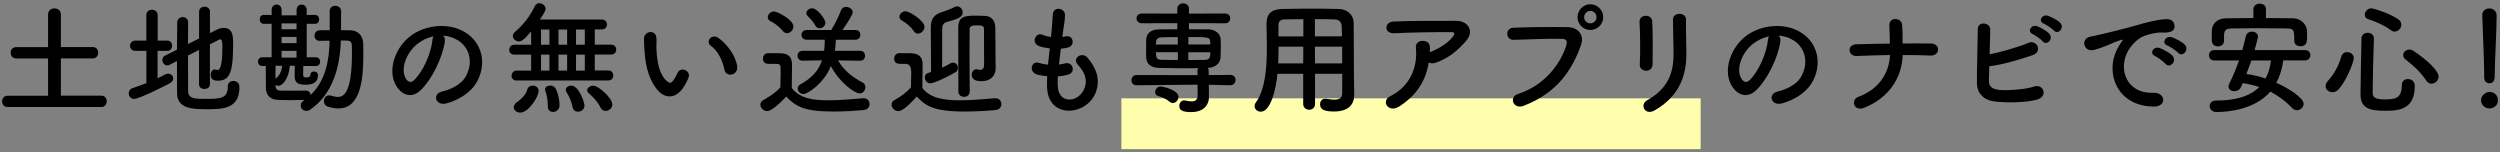
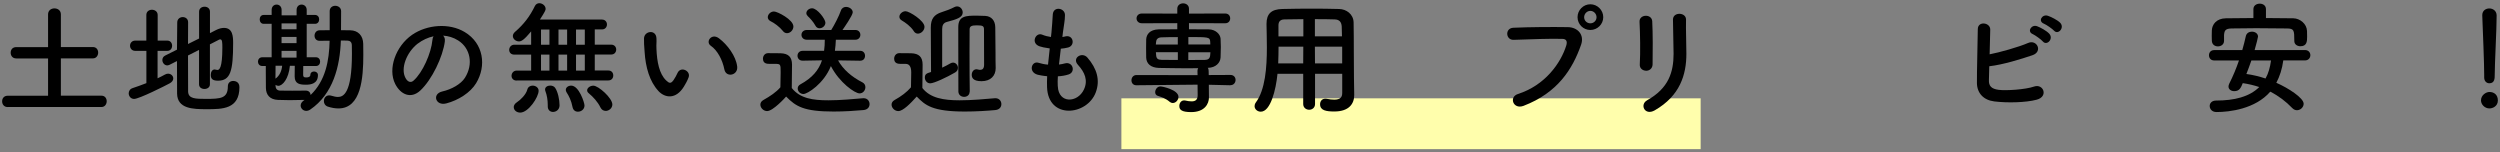
<svg xmlns="http://www.w3.org/2000/svg" viewBox="0 0 492 30" width="492" height="30">
  <rect x="0" y="0" width="492" height="30" fill="#808080" stroke="none" />
  <defs>
    <style>.cls-1,.cls-2{stroke-width:0px;}.cls-2{fill:#fffeac;}</style>
  </defs>
  <rect class="cls-2" x="220.69" y="19.35" width="114" height="10" />
  <path class="cls-1" d="M1.52,21.07c-.74,0-1.1-.55-1.1-1.13s.36-1.1,1.1-1.1h7.94v-7.34H3.2c-.74,0-1.1-.55-1.1-1.13s.36-1.1,1.1-1.1h6.26V2.83c0-.79.62-1.18,1.25-1.18s1.27.38,1.27,1.18v6.43h6.31c.7,0,1.03.55,1.03,1.1s-.36,1.13-1.03,1.13h-6.31v7.34h7.99c.7,0,1.03.55,1.03,1.1s-.36,1.13-1.03,1.13H1.52Z" />
  <path class="cls-1" d="M28.83,10.01h-2.21c-.67,0-1.03-.5-1.03-1.01s.36-1.01,1.03-1.01h2.18V2.95c0-.7.55-1.03,1.1-1.03s1.13.34,1.13,1.03v5.04h1.9c.62,0,.94.5.94,1.01s-.31,1.01-.94,1.01h-1.92v5.4c.5-.24,1.01-.48,1.46-.74.22-.12.41-.17.6-.17.58,0,1.03.43,1.03.94,0,.34-.22.7-.7.96-.84.46-6.02,3.07-7.01,3.07-.65,0-1.06-.55-1.06-1.1,0-.43.24-.86.77-1.03.91-.31,1.82-.62,2.71-.98v-6.34ZM39.18,9.82l-2.18,1.1c0,2.9,0,5.83.02,7.1.05,1.42,1.42,1.44,3.5,1.44,2.93,0,4.32-.1,4.32-2.47,0-.72.5-1.06,1.06-1.06.22,0,1.22.07,1.22,1.22,0,4.34-3.36,4.34-6.46,4.34-2.69,0-5.76-.07-5.81-3.07-.02-1.51-.02-3.91-.02-6.41l-1.46.74c-.17.07-.31.12-.46.12-.55,0-.96-.53-.96-1.06,0-.34.17-.7.58-.89l2.3-1.15c0-2.09.05-4.06.05-5.35,0-.7.55-1.06,1.08-1.06s1.06.34,1.06,1.01v.02c-.02.98-.02,2.54-.02,4.27l2.18-1.08V2.3c0-.65.53-.98,1.08-.98s1.06.34,1.06.98v4.22l1.18-.6c.6-.31,1.13-.43,1.58-.43,1.73,0,1.8,1.7,1.8,3,0,5.5-.53,7.39-2.98,7.39-1.08,0-1.42-.38-1.42-1.15,0-.53.26-1.06.77-1.06.07,0,.14.02.24.05s.19.05.29.05c.38,0,.98-.34.98-4.39,0-1.01-.02-1.63-.41-1.63-.1,0-.17.02-.26.07-.36.19-1.01.53-1.78.91v7.87c0,.6-.53.91-1.08.91s-1.06-.31-1.06-.91v-6.79Z" />
  <path class="cls-1" d="M59.68,12.98c-.02.65-.02,1.61-.02,1.73,0,.41.14.53.58.53.77,0,.84-.34.84-.5,0-.46.36-.67.72-.67.38,0,.77.24.77.7,0,1.7-1.39,1.9-2.35,1.9-1.2,0-2.23-.14-2.23-1.63v-.1c0-.12,0-1.25.02-1.99h-.96c-.24,2.57-1.44,3.94-2.28,3.94-.19,0-.38-.07-.55-.19l.02.29c.02.5.34.82.86.84.65.02,1.51.02,2.4.02s1.85,0,2.64-.02h.05c.62,0,.91.43.94.86,2.93-2.81,3.65-6.72,3.74-10.68-.67,0-1.37.02-1.97.02h-.02c-.67,0-.98-.5-.98-1.01s.34-1.06,1.01-1.06c.62,0,1.3-.02,1.97-.02v-3.74c0-.72.55-1.06,1.1-1.06s1.15.36,1.15,1.06l-.02,3.74c.6,0,1.22.02,1.8.02,1.58.02,2.54,1.06,2.57,2.66,0,.7.02,1.42.02,2.14,0,4.61-.43,10.58-4.9,10.58-.65,0-1.34-.12-2.09-.36-.53-.19-.77-.62-.77-1.08,0-.58.38-1.13,1.03-1.13.14,0,.29.02.46.07.48.14.89.24,1.27.24,1.03,0,2.76-.62,2.76-8.52,0-.58-.02-1.13-.02-1.66-.02-.67-.38-.89-.89-.91-.38,0-.82-.02-1.27-.02-.17,5.06-1.51,10.51-6.02,13.59-.29.19-.55.26-.79.26-.62,0-1.1-.5-1.1-1.06,0-.46.31-.79.77-1.1-.79.02-1.9.05-2.93.05-.86,0-1.7-.02-2.33-.05-1.56-.07-2.33-.98-2.35-2.35-.02-.94-.02-2.02-.02-3.07v-1.25h-.7c-.55,0-.84-.43-.84-.86s.29-.86.84-.86h1.85v-6.58h-1.56c-.53,0-.79-.43-.79-.89,0-.43.26-.86.79-.86h1.56v-.98c0-.7.48-1.06.98-1.06s.98.36.98,1.06v1.06h2.95v-1.06c0-.7.48-1.06.98-1.06s1.01.36,1.01,1.06v.98h1.63c.55,0,.82.43.82.86,0,.46-.26.89-.82.89h-1.63v6.58h1.82c.55,0,.82.43.82.86s-.26.86-.82.86h-2.5ZM54.23,12.94c0,.79-.02,1.68-.02,2.54.84-.6,1.22-1.54,1.32-2.54h-1.3ZM58.36,4.61h-2.95v1.15h2.95v-1.15ZM58.36,7.27h-2.95v1.22h2.95v-1.22ZM58.36,10.01h-2.95v1.32h2.95v-1.32Z" />
  <path class="cls-1" d="M87.55,8.11c-.38,3.05-2.54,7.58-4.85,9.72-1.85,1.7-3.86.77-4.92-1.3-1.51-2.98.1-7.44,3.31-9.67,2.95-2.04,7.34-2.38,10.37-.55,3.72,2.23,4.32,6.65,2.23,10.08-1.13,1.85-3.48,3.34-5.86,3.96-2.11.55-2.86-1.87-.79-2.35,1.82-.41,3.67-1.44,4.46-2.69,1.7-2.69,1.06-5.83-1.32-7.34-.94-.6-1.94-.89-2.98-.96.26.24.41.62.34,1.1ZM82.22,8.57c-2.23,1.73-3.43,4.92-2.42,6.77.36.7.98,1.06,1.58.53,1.8-1.58,3.48-5.4,3.72-7.99.02-.29.1-.55.22-.74-1.1.24-2.18.74-3.1,1.44Z" />
  <path class="cls-1" d="M101.7,15.86c-.7,0-1.03-.46-1.03-.94,0-.5.36-1.03,1.03-1.03h2.83v-3.14h-3.31c-.7,0-1.01-.46-1.01-.94s.36-1.01,1.01-1.01h3.31v-2.62c-1.39,1.66-1.9,1.97-2.4,1.97-.62,0-1.2-.48-1.2-1.06,0-.26.12-.55.43-.82,1.75-1.51,2.93-3.07,3.91-5.09.19-.38.53-.55.86-.55.6,0,1.25.48,1.25,1.13,0,.22-.12.55-1.13,2.09h12.22c.65,0,.98.48.98.96,0,.5-.34.98-.98.98h-1.42v3h3.24c.65,0,.98.48.98.96,0,.5-.34.98-.98.98h-3.24v3.14h2.66c.67,0,.98.48.98.98s-.31.98-.98.98h-18.03ZM101.1,21.1c0-.34.19-.7.67-1.01.65-.41,1.75-1.49,1.99-2.42.14-.58.6-.82,1.06-.82.58,0,1.18.38,1.18,1.01,0,1.27-2.02,4.3-3.62,4.3-.72,0-1.27-.48-1.27-1.06ZM108.13,5.81h-1.66v3h1.66v-3ZM108.13,10.75h-1.66v3.14h1.66v-3.14ZM108.83,22.03c-.53,0-1.03-.36-1.03-1.08v-.26c0-1.01-.17-1.99-.46-2.74-.05-.12-.07-.24-.07-.34,0-.5.5-.77,1.01-.77.38,0,.77.14.98.46.53.79.86,2.3.86,3.43,0,.84-.67,1.3-1.3,1.3ZM111.61,5.81h-1.7v3h1.7v-3ZM111.61,10.75h-1.7v3.14h1.7v-3.14ZM113.75,21.99c-.5,0-.96-.29-1.08-.94-.24-1.25-.7-2.16-1.18-2.9-.1-.17-.14-.31-.14-.46,0-.5.5-.84,1.06-.84,1.54,0,2.62,3.36,2.62,3.91,0,.77-.67,1.22-1.27,1.22ZM115.09,5.81h-1.73v3h1.73v-3ZM115.09,10.75h-1.73v3.14h1.73v-3.14ZM119.2,21.82c-.41,0-.79-.19-1.03-.67-.53-1.1-1.42-2.06-2.28-2.78-.24-.19-.34-.38-.34-.6,0-.48.6-.91,1.22-.91,1.01,0,3.74,2.45,3.74,3.7,0,.74-.67,1.27-1.32,1.27Z" />
  <path class="cls-1" d="M129.57,17.9c-1.73-1.87-2.52-4.66-2.71-7.68-.1-1.37-.14-1.8-.12-2.66.05-1.51,2.38-1.82,2.45-.02.05.94-.05.98,0,2.09.1,2.52.55,4.9,1.9,6.19.62.6.94.67,1.46-.05.29-.41.62-1.03.79-1.42.65-1.39,2.64-.38,2.18.86-.24.67-.67,1.42-.94,1.85-1.54,2.5-3.67,2.28-5.02.84ZM142.56,13.68c-.38-1.92-1.37-3.77-2.66-4.66-1.15-.79.14-2.57,1.58-1.49,1.7,1.27,3.36,3.53,3.6,5.57.19,1.75-2.18,2.23-2.52.58Z" />
  <path class="cls-1" d="M150.96,21.86c-.7,0-1.32-.62-1.32-1.27,0-.34.17-.67.6-.91,1.29-.72,2.52-1.54,3.34-2.5.02-1.08.05-2.02.05-2.93,0-1.63,0-1.68-1.13-1.68h-1.01c-.5,0-1.34-.02-1.34-1.03,0-.53.36-1.08,1.01-1.08.86,0,1.66,0,2.45.02,1.54.05,2.26.72,2.26,2.26,0,1.39-.05,3.05-.05,4.58,1.63,2.06,4.15,2.42,7.22,2.42,2.4,0,4.99-.26,6.82-.41h.12c.74,0,1.15.58,1.15,1.15s-.36,1.1-1.2,1.18c-1.51.14-3.7.29-5.88.29-5.88,0-7.44-1.01-9.34-2.95-.14.17-2.57,2.86-3.74,2.86ZM154.08,6.1c-.7-.86-1.7-1.58-2.45-1.94-.36-.19-.53-.48-.53-.77,0-.55.55-1.13,1.22-1.13s3.82,1.61,3.82,2.95c0,.7-.6,1.32-1.25,1.32-.29,0-.58-.12-.82-.43ZM169.3,11.95l-4.37-.07c.98,1.78,2.69,3.26,4.78,4.32.43.22.6.58.6.96,0,.6-.46,1.22-1.15,1.22-.91,0-3.96-2.11-5.64-5.38-1.39,3.48-4.61,5.5-5.4,5.5-.65,0-1.13-.53-1.13-1.08,0-.31.14-.62.53-.82,2.38-1.3,3.62-2.83,4.25-4.73l-3.79.07h-.02c-.67,0-1.01-.48-1.01-.96,0-.5.34-.98,1.03-.98h4.2c.1-.67.14-1.42.14-2.18h-3.53c-.7,0-1.06-.48-1.06-.96s.36-.96,1.06-.96h4.8c.6-.94,1.54-2.76,1.9-3.82.17-.5.58-.72,1.01-.72.65,0,1.32.46,1.32,1.06s-1.75,3.1-2.02,3.48h2.54c.65,0,.98.48.98.96s-.34.96-.98.96h-3.84c-.02.74-.1,1.49-.19,2.18h4.99c.62,0,.94.48.94.98s-.31.96-.91.96h-.02ZM161.31,5.57c-.31,0-.65-.14-.84-.53-.43-.79-1.1-1.49-1.49-1.85-.19-.19-.29-.38-.29-.6,0-.5.53-.96,1.13-.96,1.03,0,2.62,2.14,2.62,2.83,0,.62-.58,1.1-1.13,1.1Z" />
  <path class="cls-1" d="M176.78,21.86c-.7,0-1.32-.62-1.32-1.27,0-.34.17-.67.6-.91,1.3-.72,2.4-1.54,3.22-2.5.02-1.08.05-2.02.05-2.93q0-1.68-1.1-1.68h-.94c-.46,0-1.32-.02-1.32-1.03,0-.53.36-1.08,1.01-1.08.87,0,1.54,0,2.33.02,1.54.05,2.26.72,2.26,2.26,0,1.39-.05,3.05-.05,4.58,1.56,1.99,4.18,2.42,7.34,2.42,2.45,0,5.11-.26,6.94-.41h.12c.74,0,1.15.58,1.15,1.15s-.36,1.1-1.2,1.18c-1.51.14-3.74.29-5.98.29-6.38,0-7.8-1.22-9.48-2.95-1.2,1.34-2.69,2.86-3.62,2.86ZM179.83,6.12c-.62-.96-1.68-1.7-2.35-2.09-.34-.19-.48-.46-.48-.74,0-.53.58-1.08,1.22-1.08.72,0,3.72,1.85,3.72,3.07,0,.7-.65,1.34-1.3,1.34-.29,0-.6-.14-.82-.5ZM185.45,13.3c.55-.26,1.11-.55,1.61-.84.17-.1.36-.14.5-.14.55,0,.96.5.96,1.03,0,.34-.14.67-.55.91-1.56.91-4.15,2.14-4.9,2.14-.65,0-1.06-.58-1.06-1.13,0-.74.43-.86,1.22-1.1,0-2.21-.05-8.3-.05-8.57v-.19c0-1.7.65-2.54,2.14-3.02.84-.26,1.75-.6,2.54-1.01.17-.1.36-.12.5-.12.65,0,1.1.6,1.1,1.2,0,.96-1.15,1.34-3.1,1.85-.72.19-.94.7-.94,1.42v7.58ZM190.82,18.05c0,.67-.53,1.01-1.08,1.01s-1.1-.34-1.13-1.03c-.02-1.63-.02-5.9-.02-9.26v-3.46c0-2.21,1.58-2.23,3.65-2.23.62,0,1.25.02,1.66.05,1.2.07,1.94.89,1.97,2.21.02.94.05,4.34.05,5.14,0,.86,0,2.18.03,2.88v.05c0,1.49-.98,2.57-2.79,2.57-1.7,0-1.92-.72-1.92-1.27s.36-1.08.94-1.08c.1,0,.19.02.29.05.14.05.31.07.43.07.43,0,.77-.24.77-1.01,0-5.66,0-6.12-.02-6.96,0-.65-.26-.79-1.39-.79-.96,0-1.44.12-1.44.79-.02.96-.02,2.66-.02,4.54,0,3.02.02,6.43.05,7.73v.02Z" />
  <path class="cls-1" d="M208.18,16.99c.14,3.43,3.89,3.29,5.14.62.84-1.8.17-3.38-1.18-4.85-1.25-1.37.82-2.64,1.87-1.42,1.87,2.16,2.54,4.44,1.63,6.86-1.73,4.56-9.38,5.35-9.58-1.06-.02-.67-.02-1.39.02-2.14-.86-.07-1.54-.22-1.85-.29-1.95-.53-1.2-2.81.17-2.35.55.17,1.18.31,1.85.36.1-1.06.22-2.11.34-3.19-.91-.12-1.68-.29-1.99-.41-1.82-.62-.77-2.83.5-2.3.53.22,1.13.38,1.73.46.02-.29.07-.6.1-.89.14-1.51.19-2.42.26-3.55.12-1.68,2.4-1.3,2.4.12,0,1.13-.24,2.04-.41,3.46-.02.29-.07.58-.1.86.22-.02.41-.07.6-.12,1.56-.36,1.97,1.78.55,2.18-.48.14-.96.19-1.46.24-.14,1.08-.26,2.11-.36,3.12.41-.05.79-.12,1.15-.22,1.58-.43,2.18,1.68.77,2.16-.65.22-1.39.34-2.14.38-.05.7-.05,1.34-.02,1.94Z" />
  <path class="cls-1" d="M242.15,16.78l-4.25-.1v.6l.02,1.85v.05c0,1.25-.84,2.88-3.5,2.88-1.87,0-2.33-.46-2.33-1.2,0-.55.34-1.1.94-1.1.07,0,.14,0,.22.02.43.1.86.17,1.25.17.7,0,1.2-.26,1.2-1.2v-.05l-.02-2.04-12.03.12h-.02c-.65,0-.96-.48-.96-.98s.34-1.03.98-1.03l12.03.02-.02-.82c0-.22.05-.41.14-.55-.74.02-1.51.02-2.28.02-1.82,0-3.67-.05-5.45-.07-1.63-.05-2.45-.86-2.5-2.02-.02-.7-.02-1.3-.02-1.87s0-1.15.02-1.73c.05-.94.67-1.92,2.45-1.97.86-.02,2.21-.02,3.67-.02v-1.2l-6.96.02c-.7,0-1.06-.48-1.06-.96s.36-.96,1.06-.96l6.96.02v-.96c0-.7.58-1.06,1.15-1.06s1.15.36,1.15,1.06v.96l7.13-.02c.67,0,.98.48.98.96s-.31.96-.98.96l-7.13-.02v1.2c1.44,0,2.86,0,3.89.02,1.34.02,2.26.94,2.33,1.82.02.53.05,1.08.05,1.63,0,.7-.02,1.39-.05,2.06-.05,1.08-.96,2.02-2.45,2.06h-.07c.12.14.17.36.17.6l.02.82,4.27-.02c.67,0,1.01.48,1.01.98s-.34,1.03-.98,1.03h-.02ZM230.19,20.04c-.74-.65-1.58-.94-2.35-1.18-.36-.12-.5-.41-.5-.72,0-.53.41-1.13,1.03-1.13.43,0,3.55.67,3.55,2.06,0,.62-.53,1.2-1.1,1.2-.22,0-.43-.07-.62-.24ZM231.8,7.3c-1.27,0-2.45.02-3.22.05-.74.02-1.03.43-1.06.89,0,.17-.05.36-.05.53h4.32v-1.46ZM231.8,10.27h-4.32c0,.19.05.41.05.6.05.7.38.89,1.08.91.84.02,1.99.02,3.19.02v-1.54ZM238.19,8.76c0-.17-.02-.36-.02-.53-.05-.94-.34-.94-4.3-.94v1.46h4.32ZM233.86,10.27v1.54c1.2,0,2.33,0,3.24-.02.62,0,1.01-.24,1.06-.91,0-.19.05-.41.05-.6h-4.35Z" />
  <path class="cls-1" d="M264.15,14.52h-5.35v5.95c0,.74-.58,1.13-1.15,1.13s-1.18-.38-1.18-1.13v-5.95h-5.06c-.31,3.17-1.37,7.46-3.29,7.46-.65,0-1.22-.48-1.22-1.1,0-.22.07-.46.24-.7,1.87-2.52,2.18-6.91,2.18-10.8,0-1.7-.05-3.29-.07-4.61v-.07c0-1.99.94-2.88,3.12-2.93,2.06-.05,3.96-.07,5.88-.07,1.68,0,3.38.02,5.28.07,1.42.02,2.83,1.01,2.86,2.66.07,3.53.02,8.3.07,10.95l.05,3.29v.05c0,1.68-1.01,3.22-3.91,3.22-1.58,0-2.81-.19-2.81-1.42,0-.58.36-1.1,1.03-1.1.07,0,.14,0,.24.02.6.12,1.1.17,1.51.17,1.22,0,1.58-.5,1.58-1.32v-3.77ZM256.49,9.19h-4.87c0,1.06-.03,2.18-.07,3.29h4.92l.02-3.29ZM256.49,3.77c-1.22,0-2.47.02-3.74.05-.84.02-1.15.48-1.15,1.18v2.16h4.9v-3.38ZM264.1,7.15c-.02-.7-.02-1.37-.05-1.94-.05-.91-.5-1.37-1.39-1.39-1.3-.05-2.59-.05-3.89-.05v3.38h5.33ZM264.15,9.19h-5.38l.02,3.29h5.35v-3.29Z" />
-   <path class="cls-1" d="M275.22,21.02c-.96.6-1.85.34-2.26-.22-.41-.55-.31-1.39.65-1.87,4.03-1.99,5.4-5.95,5.04-9.43-.1-1.01.55-1.46,1.32-1.46s1.46.36,1.44,1.37c0,.29,0,.6-.02.89.07-.02.12-.07.19-.1,1.61-.65,3.43-1.73,4.37-3.02.36-.5.36-.86-.26-.86-2.69-.02-7.92.05-11.28.22-2.11.1-1.99-2.21-.19-2.3,3.48-.17,8.71-.14,12.31-.14,2.5,0,3.65,2.09,1.97,3.98-1.58,1.8-3.34,3.34-5.95,4.27-.55.19-1.03.14-1.37-.07-.6,3.67-2.4,6.53-5.95,8.76Z" />
  <path class="cls-1" d="M298.72,18.5c5.3-1.68,8.45-6.05,9.53-9.58.19-.65.12-1.25-.77-1.27-2.35-.07-6.14.07-9.6.19-1.58.05-1.75-2.3-.05-2.38,3.17-.14,7.66-.17,10.71-.12,1.94.02,3.31,1.49,2.62,3.46-1.68,4.8-4.61,9.46-11.33,12.03-2.04.77-2.93-1.75-1.1-2.33ZM312.98,5.9c-1.39,0-2.52-1.13-2.52-2.52s1.13-2.54,2.52-2.54,2.54,1.15,2.54,2.54-1.15,2.52-2.54,2.52ZM312.98,2.14c-.67,0-1.22.58-1.22,1.25s.55,1.2,1.22,1.2,1.22-.53,1.22-1.2-.55-1.25-1.22-1.25Z" />
  <path class="cls-1" d="M323.96,13.92c-.62,0-1.3-.43-1.25-1.22.14-2.38.07-6.14-.05-8.42-.07-1.49,2.4-1.61,2.5-.1.12,2.16.12,6.26.07,8.5-.02.82-.65,1.25-1.27,1.25ZM324.15,19.73c4.25-2.35,5.21-5.57,5.21-9.14,0-1.87-.12-4.85-.12-6.74,0-1.56,2.59-1.46,2.57,0-.05,2.04.07,4.73.07,6.72,0,4.13-1.25,8.28-6.22,11.14-1.97,1.13-3.02-1.13-1.51-1.97Z" />
-   <path class="cls-1" d="M350.38,8.11c-.38,3.05-2.54,7.58-4.85,9.72-1.85,1.7-3.86.77-4.92-1.3-1.51-2.98.1-7.44,3.31-9.67,2.95-2.04,7.34-2.38,10.37-.55,3.72,2.23,4.32,6.65,2.23,10.08-1.13,1.85-3.48,3.34-5.86,3.96-2.11.55-2.86-1.87-.79-2.35,1.82-.41,3.67-1.44,4.46-2.69,1.7-2.69,1.06-5.83-1.32-7.34-.94-.6-1.94-.89-2.98-.96.26.24.41.62.34,1.1ZM345.05,8.57c-2.23,1.73-3.43,4.92-2.42,6.77.36.7.98,1.06,1.58.53,1.8-1.58,3.48-5.4,3.72-7.99.02-.29.1-.55.22-.74-1.1.24-2.18.74-3.1,1.44Z" />
-   <path class="cls-1" d="M366.85,21.22c-2.02.79-2.69-1.58-1.13-2.16,4.18-1.56,6.07-4.78,6.24-8.23-2.21.02-4.42.12-6.58.19-1.7.07-1.97-2.23-.07-2.3,2.14-.07,4.37-.12,6.62-.14-.02-1.39-.07-2.74-.1-3.55-.07-1.8,2.38-1.58,2.5-.17.12,1.42.1,2.57.1,3.7,1.92-.02,3.79-.02,5.59,0,.98.02,1.42.62,1.39,1.22-.02.6-.53,1.2-1.49,1.15-1.78-.07-3.62-.1-5.47-.1-.14,4.44-2.69,8.45-7.61,10.39Z" />
  <path class="cls-1" d="M391.42,15.74c-.05,1.18.48,1.75,1.92,1.94,1.39.19,5.28-.05,6.98-.65,1.82-.62,2.86,1.97.5,2.59-2.16.58-5.83.65-8.35.34-2.11-.26-3.38-1.63-3.41-3.6-.02-2.4.14-7.75.17-10.61,0-1.68,2.47-1.34,2.45.07-.02,1.3-.07,3.1-.12,4.87,1.9-.36,5.76-1.44,7.56-2.23,1.75-.77,2.95,1.68.89,2.4-2.28.77-5.79,1.87-8.52,2.18-.02,1.06-.05,2.02-.07,2.69ZM400.06,6.72c-1.22-.5-.26-1.97.84-1.56.65.24,1.85.89,2.38,1.46.94,1.01-.46,2.47-1.25,1.54-.31-.38-1.49-1.22-1.97-1.44ZM402.24,4.66c-1.22-.48-.36-1.92.77-1.56.65.22,1.87.82,2.42,1.37.96.96-.38,2.47-1.2,1.56-.34-.36-1.51-1.18-1.99-1.37Z" />
-   <path class="cls-1" d="M416.76,9.48c.24-.46.46-.84.77-1.25.38-.5.26-.48-.19-.34-1.8.58-1.39.58-3.02,1.2-.77.29-1.44.53-2.16.72-2.11.58-2.76-2.18-.84-2.59.5-.12,1.9-.38,2.66-.58,1.18-.29,3.29-.77,5.74-1.46,2.47-.7,4.42-1.27,6.53-1.42,1.49-.1,1.9,1.08,1.63,1.85-.14.41-.67.89-2.35.79-1.22-.07-2.74.38-3.55.67-1.34.48-2.57,1.92-3.1,2.81-2.11,3.53-.5,8.57,4.87,8.38,2.52-.1,2.69,2.74.14,2.71-7.25-.02-9.75-6.67-7.13-11.5ZM424.15,11.06c-1.27-.55-.31-2.04.86-1.61.67.24,1.97.91,2.52,1.51.98,1.06-.5,2.59-1.34,1.61-.34-.38-1.54-1.3-2.04-1.51ZM426.57,8.98c-1.3-.5-.36-2.04.82-1.66.67.22,1.97.86,2.54,1.44,1.01,1.01-.41,2.59-1.27,1.63-.34-.38-1.58-1.22-2.09-1.42Z" />
  <path class="cls-1" d="M449.35,11.9c-.22,1.66-.7,3.14-1.37,4.39,2.35,1.03,5.38,2.98,5.38,4.13,0,.67-.62,1.27-1.32,1.27-.31,0-.62-.12-.91-.41-1.27-1.32-2.69-2.4-4.34-3.24-2.95,3.41-8.02,4.01-10.58,4.01-.89,0-1.34-.6-1.34-1.2,0-.53.41-1.06,1.25-1.06,3.6,0,6.58-.74,8.5-2.66-1.01-.34-2.09-.6-3.24-.77-.38.94-.67,1.58-1.68,1.58-.6,0-1.13-.34-1.13-.91,0-.17.05-.34.14-.55.74-1.46,1.39-3.02,1.92-4.58h-4.87c-.7,0-1.03-.5-1.03-1.03s.34-1.01,1.03-1.01h5.52c.26-.91.5-1.82.7-2.74.14-.62.67-.89,1.2-.89.6,0,1.2.36,1.2.98,0,.14-.34,1.51-.67,2.64h9.91c.7,0,1.06.5,1.06,1.01s-.36,1.03-1.06,1.03h-4.25ZM445.95,3.55c1.78,0,3.58.02,5.38.05,1.3.02,2.64,1.08,2.69,2.5.02.36.02.77.02,1.15,0,.89-.05,1.85-1.32,1.85-.6,0-1.2-.34-1.2-1.03v-.05c0-2.09-.05-2.4-1.46-2.42-1.87-.02-3.98-.05-6.05-.05-1.68,0-3.34.02-4.78.05-1.3.02-1.46.41-1.54,1.3v1.15c0,.7-.6,1.08-1.2,1.08s-1.18-.36-1.2-1.13c0-.31-.02-.62-.02-.94,0-.34.02-.7.02-1.08.05-1.18.91-2.35,2.76-2.38,1.8-.02,3.6-.05,5.42-.05v-1.75c0-.72.62-1.08,1.25-1.08s1.22.36,1.22,1.08v1.75ZM443.07,11.9c-.29.89-.65,1.78-.98,2.66,1.25.17,2.54.48,3.77.89.55-.98.89-2.16,1.08-3.55h-3.86Z" />
-   <path class="cls-1" d="M459,18.14c-.72,0-1.32-.53-1.32-1.2,0-.31.12-.65.43-.98,1.22-1.37,2.11-2.93,2.66-4.82.17-.62.67-.89,1.15-.89.65,0,1.3.46,1.3,1.18,0,.96-1.61,4.66-2.95,6.12-.38.43-.84.6-1.27.6ZM469.18,21.79c-2.47,0-4.63-.31-4.63-3.17s.12-7.34.19-11.04c0-.77.62-1.13,1.22-1.13s1.22.36,1.22,1.08v.05c-.12,3.7-.22,7.99-.24,10.71,0,1.03.84,1.27,2.38,1.27,1.99,0,3.36-.17,3.36-2.78,0-.86.58-1.22,1.18-1.22.17,0,1.37.02,1.37,1.39,0,4.85-3.55,4.85-6.05,4.85ZM470.5,5.93c-1.13-.89-3.07-1.73-4.44-2.16-.48-.14-.67-.5-.67-.86,0-.6.53-1.27,1.27-1.27.58,0,4.01,1.15,5.42,2.23.36.29.5.62.5.98,0,.7-.6,1.37-1.32,1.37-.24,0-.5-.1-.77-.29ZM477.48,15.84c-1.15-1.7-2.45-2.88-4.06-4.13-.34-.26-.48-.55-.48-.86,0-.58.55-1.1,1.22-1.1.24,0,.5.07.77.24,2.76,1.8,4.99,3.98,4.99,5.06,0,.77-.67,1.42-1.39,1.42-.38,0-.77-.19-1.06-.62Z" />
  <path class="cls-1" d="M489.92,21.34c-.91,0-1.66-.77-1.66-1.58,0-1.06,1.01-1.66,1.66-1.66.94,0,1.66.58,1.66,1.66,0,1.15-1.01,1.58-1.66,1.58ZM488.89,15.24v-.5c0-2.33-.24-7.92-.38-11.69v-.07c0-.89.7-1.32,1.39-1.32s1.44.46,1.44,1.39c0,2.83-.38,9.43-.38,11.76,0,.58,0,1.58-1.06,1.58-.5,0-1.01-.38-1.01-1.13v-.02Z" />
</svg>